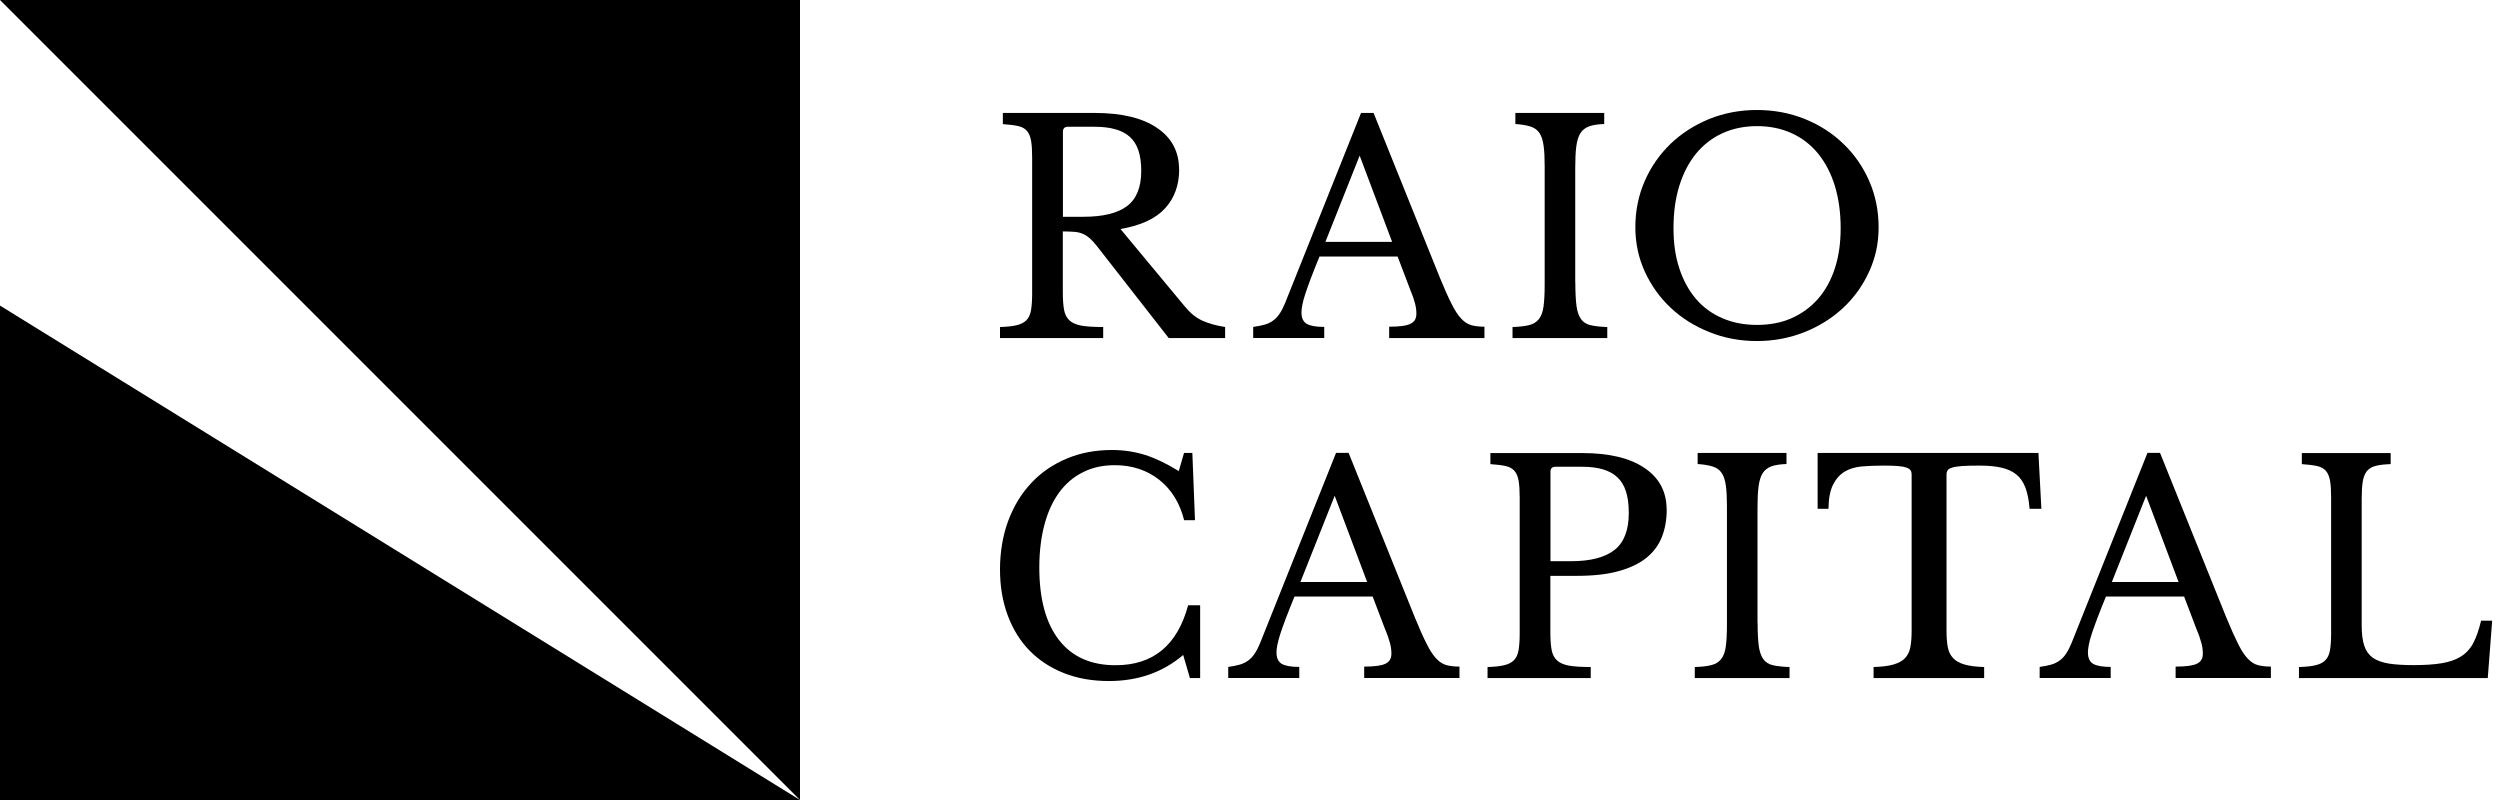
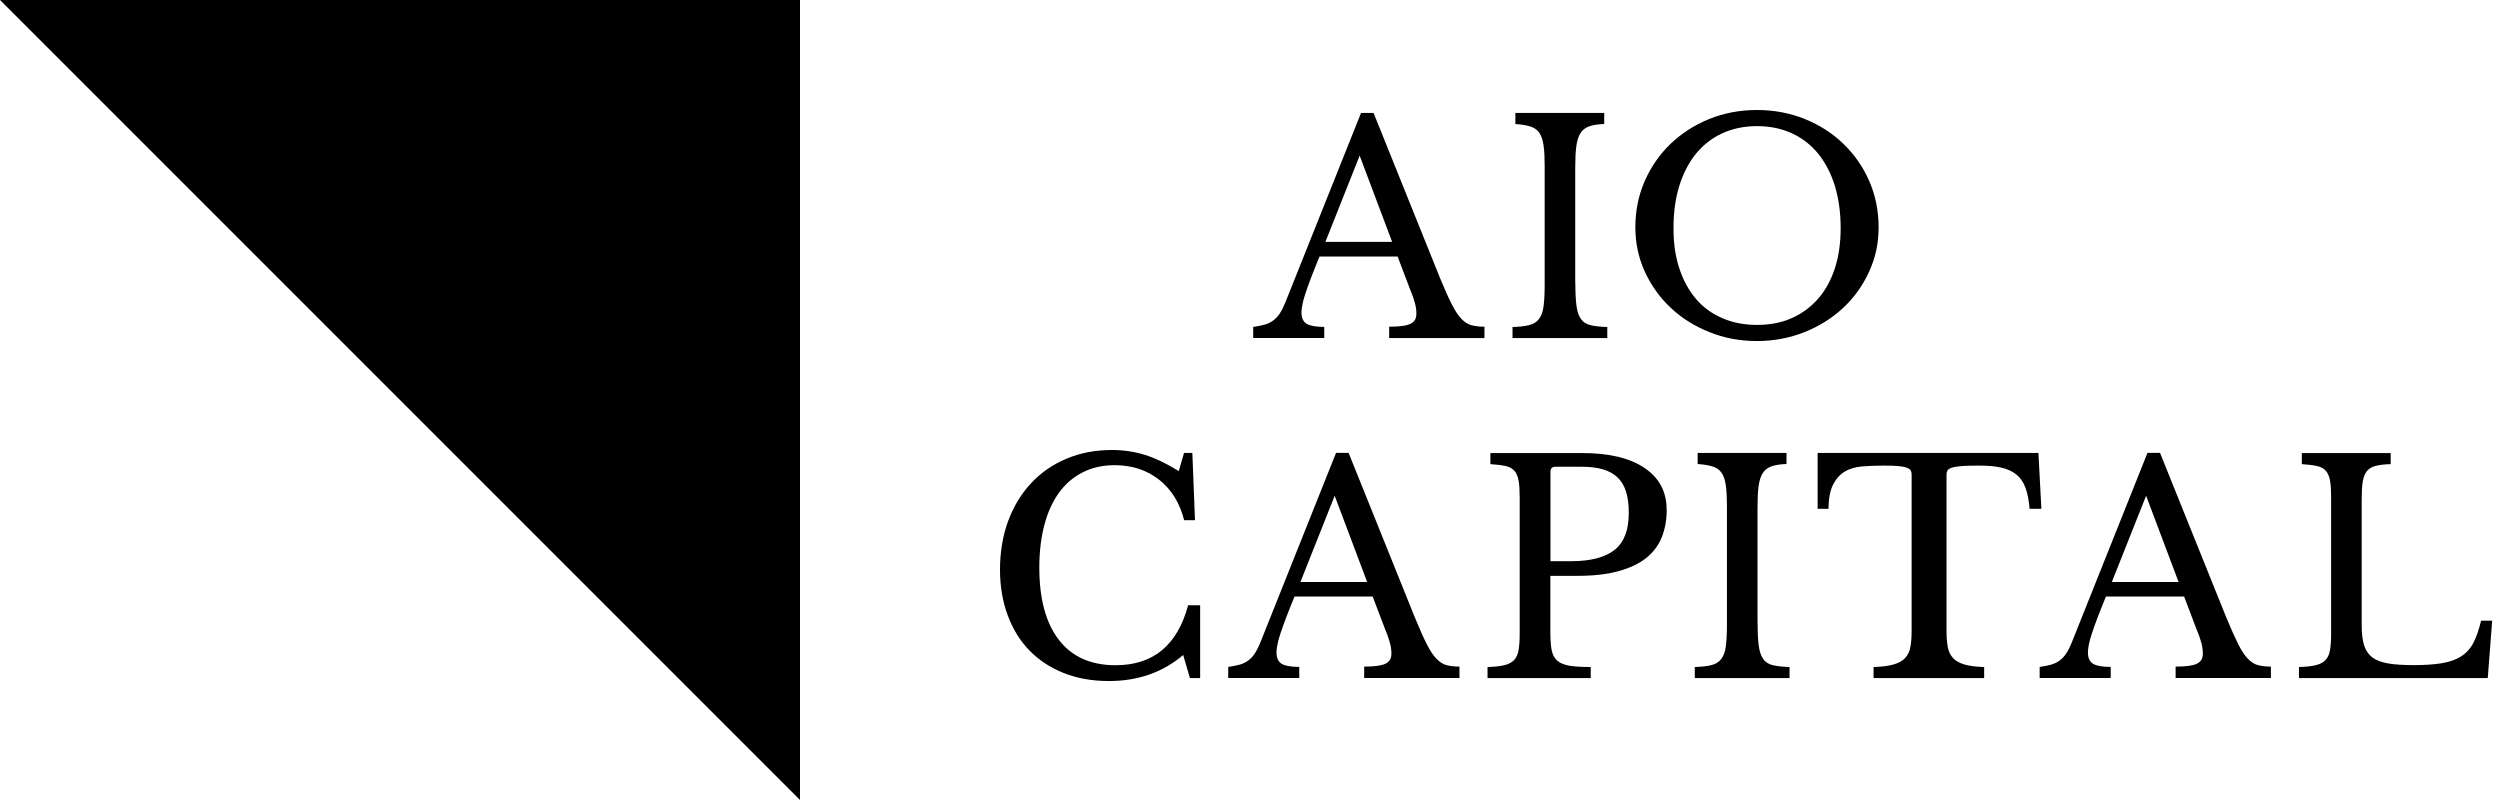
<svg xmlns="http://www.w3.org/2000/svg" width="250" height="80" viewBox="0 0 250 80" fill="none">
-   <path d="M0 79.999V30.559L80 79.999H0Z" fill="black" />
  <path d="M0 0H80V80L0 0Z" fill="black" />
-   <path d="M117.918 16.934C117.918 18.494 117.454 19.791 116.516 20.823C115.578 21.857 114.092 22.552 112.047 22.9L118.508 30.678C119.035 31.321 119.615 31.785 120.247 32.07C120.88 32.354 121.639 32.565 122.513 32.702V33.809H116.874L109.707 24.628C109.454 24.302 109.212 24.038 108.991 23.838C108.769 23.648 108.537 23.49 108.284 23.385C108.042 23.279 107.757 23.206 107.441 23.184C107.125 23.163 106.735 23.142 106.282 23.142V29.224C106.282 29.941 106.324 30.531 106.408 30.995C106.493 31.448 106.682 31.806 106.967 32.059C107.251 32.312 107.663 32.481 108.2 32.576C108.738 32.66 109.444 32.702 110.319 32.702V33.809H100V32.702C100.685 32.681 101.233 32.628 101.655 32.523C102.076 32.428 102.403 32.259 102.635 32.028C102.867 31.796 103.025 31.458 103.099 31.037C103.173 30.605 103.215 30.057 103.215 29.372V15.743C103.215 15.058 103.183 14.51 103.109 14.088C103.036 13.667 102.909 13.34 102.698 13.098C102.498 12.855 102.192 12.687 101.802 12.602C101.412 12.518 100.906 12.455 100.285 12.413V11.295H109.465C112.153 11.295 114.239 11.791 115.705 12.792C117.18 13.783 117.907 15.174 117.907 16.945L117.918 16.934ZM106.282 21.677H108.358C110.308 21.677 111.752 21.319 112.701 20.613C113.649 19.896 114.124 18.726 114.124 17.092C114.124 15.459 113.744 14.384 112.996 13.698C112.247 13.013 111.067 12.676 109.475 12.676H106.788C106.461 12.676 106.292 12.845 106.292 13.171V21.677H106.282Z" fill="black" />
  <path d="M139.76 25.651H131.95C131.623 26.452 131.339 27.158 131.107 27.769C130.875 28.381 130.685 28.918 130.538 29.361C130.39 29.814 130.285 30.194 130.232 30.499C130.169 30.815 130.148 31.068 130.148 31.258C130.148 31.806 130.327 32.175 130.675 32.386C131.022 32.586 131.613 32.691 132.424 32.691V33.798H125.32V32.691C125.774 32.628 126.153 32.554 126.48 32.46C126.806 32.365 127.08 32.228 127.323 32.049C127.565 31.869 127.776 31.648 127.966 31.363C128.156 31.079 128.335 30.731 128.503 30.32L136.103 11.295H137.357L143.997 27.791C144.45 28.887 144.83 29.751 145.167 30.404C145.494 31.058 145.82 31.553 146.137 31.88C146.453 32.207 146.78 32.428 147.149 32.523C147.507 32.618 147.939 32.67 148.445 32.67V33.809H138.917V32.67C139.95 32.67 140.666 32.576 141.056 32.375C141.446 32.186 141.636 31.859 141.636 31.406C141.636 31.216 141.636 31.026 141.605 30.868C141.583 30.7 141.552 30.52 141.499 30.331C141.446 30.141 141.383 29.919 141.299 29.677C141.215 29.435 141.099 29.15 140.962 28.813L139.76 25.651ZM132.54 24.186H139.212L135.966 15.564L132.54 24.186Z" fill="black" />
  <path d="M157.534 28.286C157.534 29.266 157.576 30.035 157.65 30.594C157.724 31.163 157.882 31.595 158.103 31.912C158.325 32.228 158.651 32.428 159.073 32.523C159.495 32.618 160.043 32.681 160.728 32.702V33.809H151.252V32.702C151.938 32.681 152.486 32.618 152.907 32.512C153.329 32.407 153.656 32.207 153.887 31.912C154.119 31.616 154.277 31.205 154.351 30.668C154.425 30.13 154.467 29.403 154.467 28.486V16.618C154.467 15.796 154.436 15.121 154.362 14.584C154.288 14.046 154.161 13.625 153.951 13.309C153.74 12.992 153.445 12.781 153.055 12.655C152.665 12.529 152.159 12.444 151.537 12.402V11.295H160.422V12.402C159.8 12.423 159.294 12.497 158.915 12.634C158.536 12.771 158.24 13.003 158.04 13.319C157.84 13.635 157.703 14.088 157.629 14.647C157.555 15.216 157.524 15.933 157.524 16.808V28.275L157.534 28.286Z" fill="black" />
  <path d="M175.698 11C177.416 11 179.007 11.306 180.493 11.906C181.98 12.507 183.265 13.34 184.351 14.394C185.447 15.448 186.301 16.681 186.923 18.104C187.545 19.527 187.861 21.066 187.861 22.72C187.861 24.375 187.545 25.777 186.912 27.168C186.28 28.549 185.416 29.761 184.319 30.784C183.223 31.806 181.937 32.617 180.462 33.208C178.976 33.798 177.395 34.104 175.698 34.104C174.001 34.104 172.409 33.809 170.934 33.208C169.448 32.617 168.162 31.806 167.076 30.784C165.98 29.761 165.126 28.56 164.483 27.168C163.851 25.788 163.535 24.301 163.535 22.72C163.535 21.066 163.851 19.527 164.473 18.104C165.095 16.681 165.959 15.448 167.044 14.394C168.141 13.34 169.426 12.518 170.902 11.906C172.388 11.306 173.98 11 175.698 11ZM175.698 32.491C176.984 32.491 178.143 32.27 179.165 31.816C180.188 31.363 181.063 30.72 181.8 29.888C182.528 29.055 183.097 28.033 183.487 26.831C183.877 25.63 184.066 24.291 184.066 22.815C184.066 21.255 183.866 19.843 183.487 18.589C183.097 17.334 182.538 16.259 181.821 15.374C181.105 14.489 180.219 13.804 179.186 13.329C178.154 12.855 176.994 12.613 175.708 12.613C174.422 12.613 173.263 12.855 172.23 13.329C171.197 13.804 170.322 14.489 169.595 15.374C168.878 16.259 168.32 17.334 167.93 18.589C167.54 19.843 167.35 21.255 167.35 22.815C167.35 24.375 167.54 25.64 167.93 26.831C168.32 28.033 168.878 29.044 169.595 29.888C170.312 30.731 171.197 31.374 172.23 31.816C173.263 32.27 174.422 32.491 175.708 32.491H175.698Z" fill="black" />
  <path d="M118.413 45.295H119.235L119.499 52.02H118.413C117.981 50.302 117.159 48.963 115.926 47.983C114.693 47.013 113.217 46.518 111.478 46.518C110.287 46.518 109.222 46.75 108.295 47.224C107.357 47.688 106.566 48.362 105.923 49.237C105.281 50.112 104.785 51.187 104.448 52.452C104.111 53.717 103.931 55.15 103.931 56.752C103.931 59.893 104.585 62.307 105.892 63.993C107.199 65.679 109.085 66.523 111.562 66.523C115.325 66.523 117.739 64.52 118.814 60.525H120.015V67.808H118.993L118.318 65.5C116.274 67.239 113.797 68.104 110.888 68.104C109.233 68.104 107.736 67.84 106.398 67.313C105.059 66.786 103.921 66.038 102.972 65.079C102.024 64.109 101.296 62.939 100.78 61.558C100.263 60.178 100 58.639 100 56.942C100 55.245 100.274 53.548 100.822 52.083C101.37 50.618 102.129 49.364 103.12 48.309C104.1 47.256 105.281 46.444 106.661 45.864C108.031 45.285 109.549 45 111.204 45C112.374 45 113.47 45.169 114.513 45.495C115.546 45.822 116.664 46.36 117.876 47.108L118.403 45.295H118.413Z" fill="black" />
  <path d="M137.262 59.651H129.452C129.126 60.452 128.841 61.158 128.609 61.77C128.377 62.381 128.188 62.918 128.04 63.361C127.892 63.814 127.787 64.194 127.734 64.499C127.671 64.816 127.65 65.069 127.65 65.258C127.65 65.806 127.829 66.175 128.177 66.386C128.525 66.586 129.115 66.692 129.927 66.692V67.798H122.823V66.692C123.276 66.629 123.655 66.555 123.982 66.46C124.309 66.365 124.583 66.228 124.825 66.049C125.068 65.87 125.279 65.648 125.468 65.364C125.658 65.079 125.837 64.731 126.006 64.32L133.605 45.285H134.859L141.5 61.78C141.953 62.876 142.332 63.74 142.669 64.394C142.996 65.047 143.323 65.543 143.639 65.87C143.955 66.196 144.282 66.418 144.651 66.513C145.009 66.607 145.441 66.66 145.947 66.66V67.798H136.419V66.66C137.452 66.66 138.169 66.565 138.559 66.365C138.949 66.175 139.139 65.849 139.139 65.395C139.139 65.206 139.139 65.016 139.107 64.858C139.086 64.689 139.054 64.51 139.002 64.32C138.949 64.13 138.886 63.909 138.801 63.667C138.717 63.424 138.601 63.14 138.464 62.803L137.262 59.641V59.651ZM130.043 58.197H136.714L133.468 49.575L130.043 58.197Z" fill="black" />
  <path d="M166.672 50.944C166.672 51.977 166.504 52.905 166.177 53.727C165.85 54.549 165.323 55.234 164.617 55.803C163.9 56.373 162.983 56.805 161.834 57.121C160.686 57.437 159.305 57.585 157.671 57.585H155.036V63.224C155.036 63.94 155.078 64.531 155.163 64.994C155.247 65.448 155.437 65.806 155.721 66.059C156.006 66.312 156.417 66.481 156.954 66.575C157.492 66.66 158.198 66.702 159.073 66.702V67.808H148.754V66.702C149.439 66.681 149.988 66.628 150.409 66.523C150.831 66.428 151.158 66.259 151.389 66.027C151.621 65.795 151.779 65.458 151.853 65.037C151.927 64.604 151.969 64.056 151.969 63.371V49.743C151.969 49.058 151.937 48.51 151.864 48.088C151.79 47.667 151.663 47.34 151.453 47.097C151.252 46.855 150.947 46.686 150.557 46.602C150.167 46.518 149.661 46.455 149.039 46.412V45.306H158.219C160.907 45.306 162.994 45.801 164.459 46.802C165.935 47.793 166.662 49.184 166.662 50.955L166.672 50.944ZM155.036 56.12H157.113C159.062 56.12 160.506 55.74 161.455 54.992C162.404 54.244 162.878 53.01 162.878 51.292C162.878 49.574 162.498 48.447 161.75 47.74C161.002 47.024 159.821 46.676 158.23 46.676H155.542C155.215 46.676 155.047 46.844 155.047 47.171V56.12H155.036Z" fill="black" />
  <path d="M175.761 62.286C175.761 63.266 175.803 64.035 175.877 64.594C175.951 65.163 176.109 65.595 176.33 65.912C176.551 66.228 176.878 66.428 177.3 66.523C177.721 66.618 178.269 66.681 178.954 66.702V67.809H169.479V66.702C170.164 66.681 170.712 66.618 171.134 66.512C171.555 66.407 171.882 66.207 172.114 65.912C172.346 65.617 172.504 65.205 172.578 64.668C172.652 64.13 172.694 63.403 172.694 62.486V50.618C172.694 49.796 172.662 49.121 172.588 48.584C172.515 48.046 172.388 47.625 172.177 47.309C171.966 46.992 171.671 46.782 171.281 46.655C170.891 46.529 170.385 46.444 169.764 46.402V45.295H178.649V46.402C178.027 46.423 177.521 46.497 177.142 46.634C176.762 46.771 176.467 47.003 176.267 47.319C176.066 47.635 175.929 48.089 175.856 48.647C175.782 49.216 175.75 49.933 175.75 50.808V62.275L175.761 62.286Z" fill="black" />
  <path d="M204.159 50.882H202.958C202.894 50.049 202.757 49.343 202.546 48.774C202.336 48.204 202.019 47.762 201.63 47.446C201.229 47.119 200.723 46.898 200.122 46.761C199.522 46.623 198.794 46.56 197.962 46.56C197.245 46.56 196.665 46.571 196.223 46.602C195.78 46.634 195.443 46.687 195.211 46.761C194.979 46.834 194.821 46.929 194.757 47.035C194.694 47.14 194.652 47.288 194.652 47.456V63.097C194.652 63.719 194.694 64.257 194.779 64.71C194.863 65.163 195.042 65.522 195.306 65.806C195.569 66.091 195.948 66.302 196.444 66.449C196.939 66.597 197.603 66.681 198.415 66.702V67.809H187.358V66.702C188.181 66.681 188.845 66.597 189.35 66.449C189.856 66.302 190.246 66.091 190.51 65.806C190.773 65.522 190.953 65.163 191.037 64.71C191.121 64.257 191.163 63.73 191.163 63.097V47.456C191.163 47.277 191.132 47.14 191.058 47.035C190.984 46.929 190.858 46.834 190.647 46.761C190.447 46.687 190.152 46.634 189.783 46.602C189.414 46.571 188.918 46.56 188.286 46.56C187.527 46.56 186.821 46.592 186.167 46.645C185.514 46.708 184.945 46.876 184.47 47.161C183.996 47.446 183.606 47.878 183.311 48.457C183.016 49.037 182.858 49.849 182.847 50.882H181.762V45.295H203.843L204.138 50.882H204.159Z" fill="black" />
  <path d="M218.406 59.651H210.595C210.269 60.452 209.984 61.158 209.752 61.77C209.52 62.381 209.331 62.918 209.183 63.361C209.036 63.814 208.93 64.194 208.877 64.499C208.814 64.816 208.793 65.069 208.793 65.258C208.793 65.806 208.972 66.175 209.32 66.386C209.668 66.586 210.258 66.692 211.07 66.692V67.798H203.966V66.692C204.419 66.629 204.798 66.555 205.125 66.46C205.452 66.365 205.726 66.228 205.968 66.049C206.211 65.87 206.422 65.648 206.611 65.364C206.801 65.079 206.98 64.731 207.149 64.32L214.748 45.285H216.002L222.643 61.78C223.096 62.876 223.486 63.74 223.813 64.394C224.139 65.047 224.466 65.543 224.782 65.87C225.098 66.196 225.425 66.418 225.794 66.513C226.152 66.607 226.585 66.66 227.09 66.66V67.798H217.562V66.66C218.595 66.66 219.312 66.565 219.702 66.365C220.092 66.175 220.282 65.849 220.282 65.395C220.282 65.206 220.282 65.016 220.25 64.858C220.229 64.689 220.197 64.51 220.145 64.32C220.092 64.13 220.029 63.909 219.944 63.667C219.86 63.424 219.744 63.14 219.607 62.803L218.406 59.641V59.651ZM211.186 58.197H217.857L214.611 49.575L211.186 58.197Z" fill="black" />
  <path d="M248.785 67.808H229.897V66.702C230.583 66.681 231.131 66.628 231.552 66.523C231.974 66.428 232.301 66.259 232.532 66.027C232.764 65.795 232.922 65.458 232.996 65.037C233.07 64.604 233.112 64.056 233.112 63.371V49.743C233.112 49.058 233.081 48.51 233.007 48.088C232.933 47.667 232.806 47.34 232.596 47.097C232.395 46.855 232.09 46.686 231.7 46.602C231.31 46.518 230.804 46.455 230.182 46.412V45.306H239.067V46.412C238.445 46.433 237.939 46.486 237.56 46.592C237.181 46.686 236.885 46.866 236.685 47.118C236.485 47.371 236.348 47.719 236.274 48.172C236.2 48.626 236.169 49.216 236.169 49.954V62.56C236.169 63.382 236.253 64.046 236.422 64.562C236.59 65.079 236.875 65.479 237.265 65.764C237.665 66.048 238.192 66.238 238.856 66.354C239.52 66.459 240.353 66.512 241.375 66.512C242.482 66.512 243.42 66.449 244.179 66.322C244.938 66.196 245.581 65.975 246.097 65.648C246.614 65.321 247.025 64.878 247.331 64.299C247.636 63.719 247.889 62.981 248.11 62.064H249.217L248.775 67.83L248.785 67.808Z" fill="black" />
</svg>